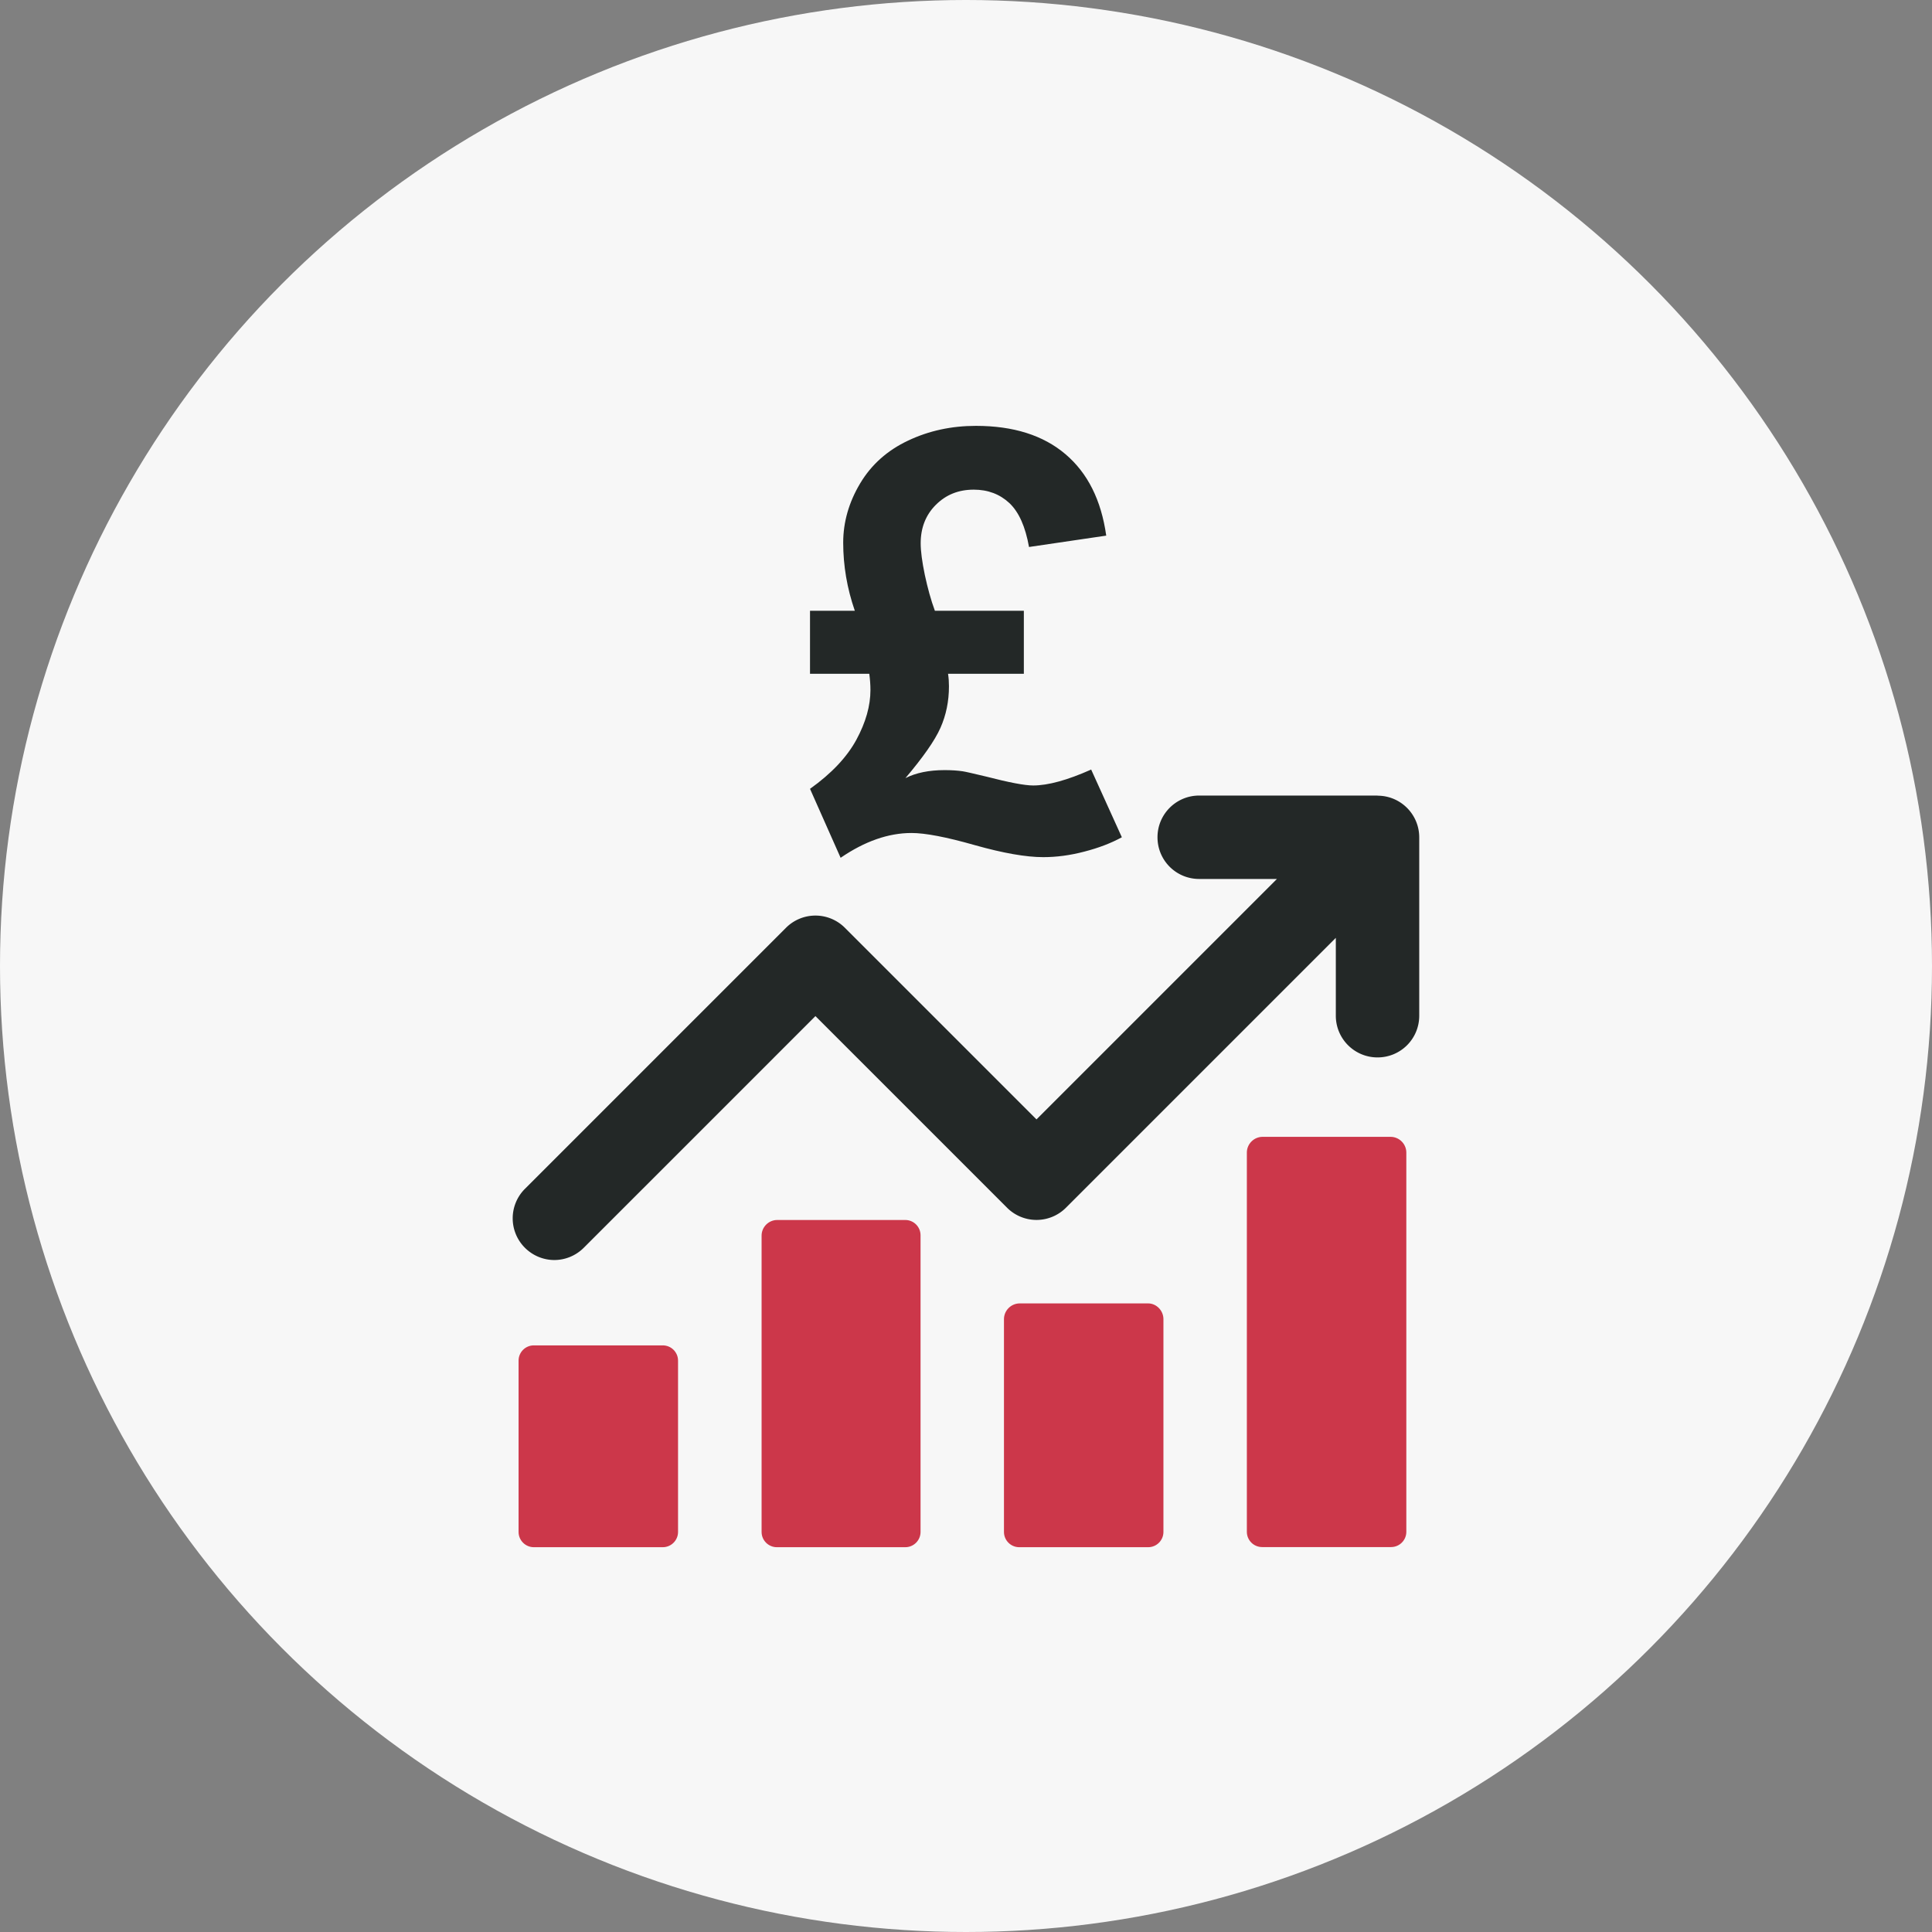
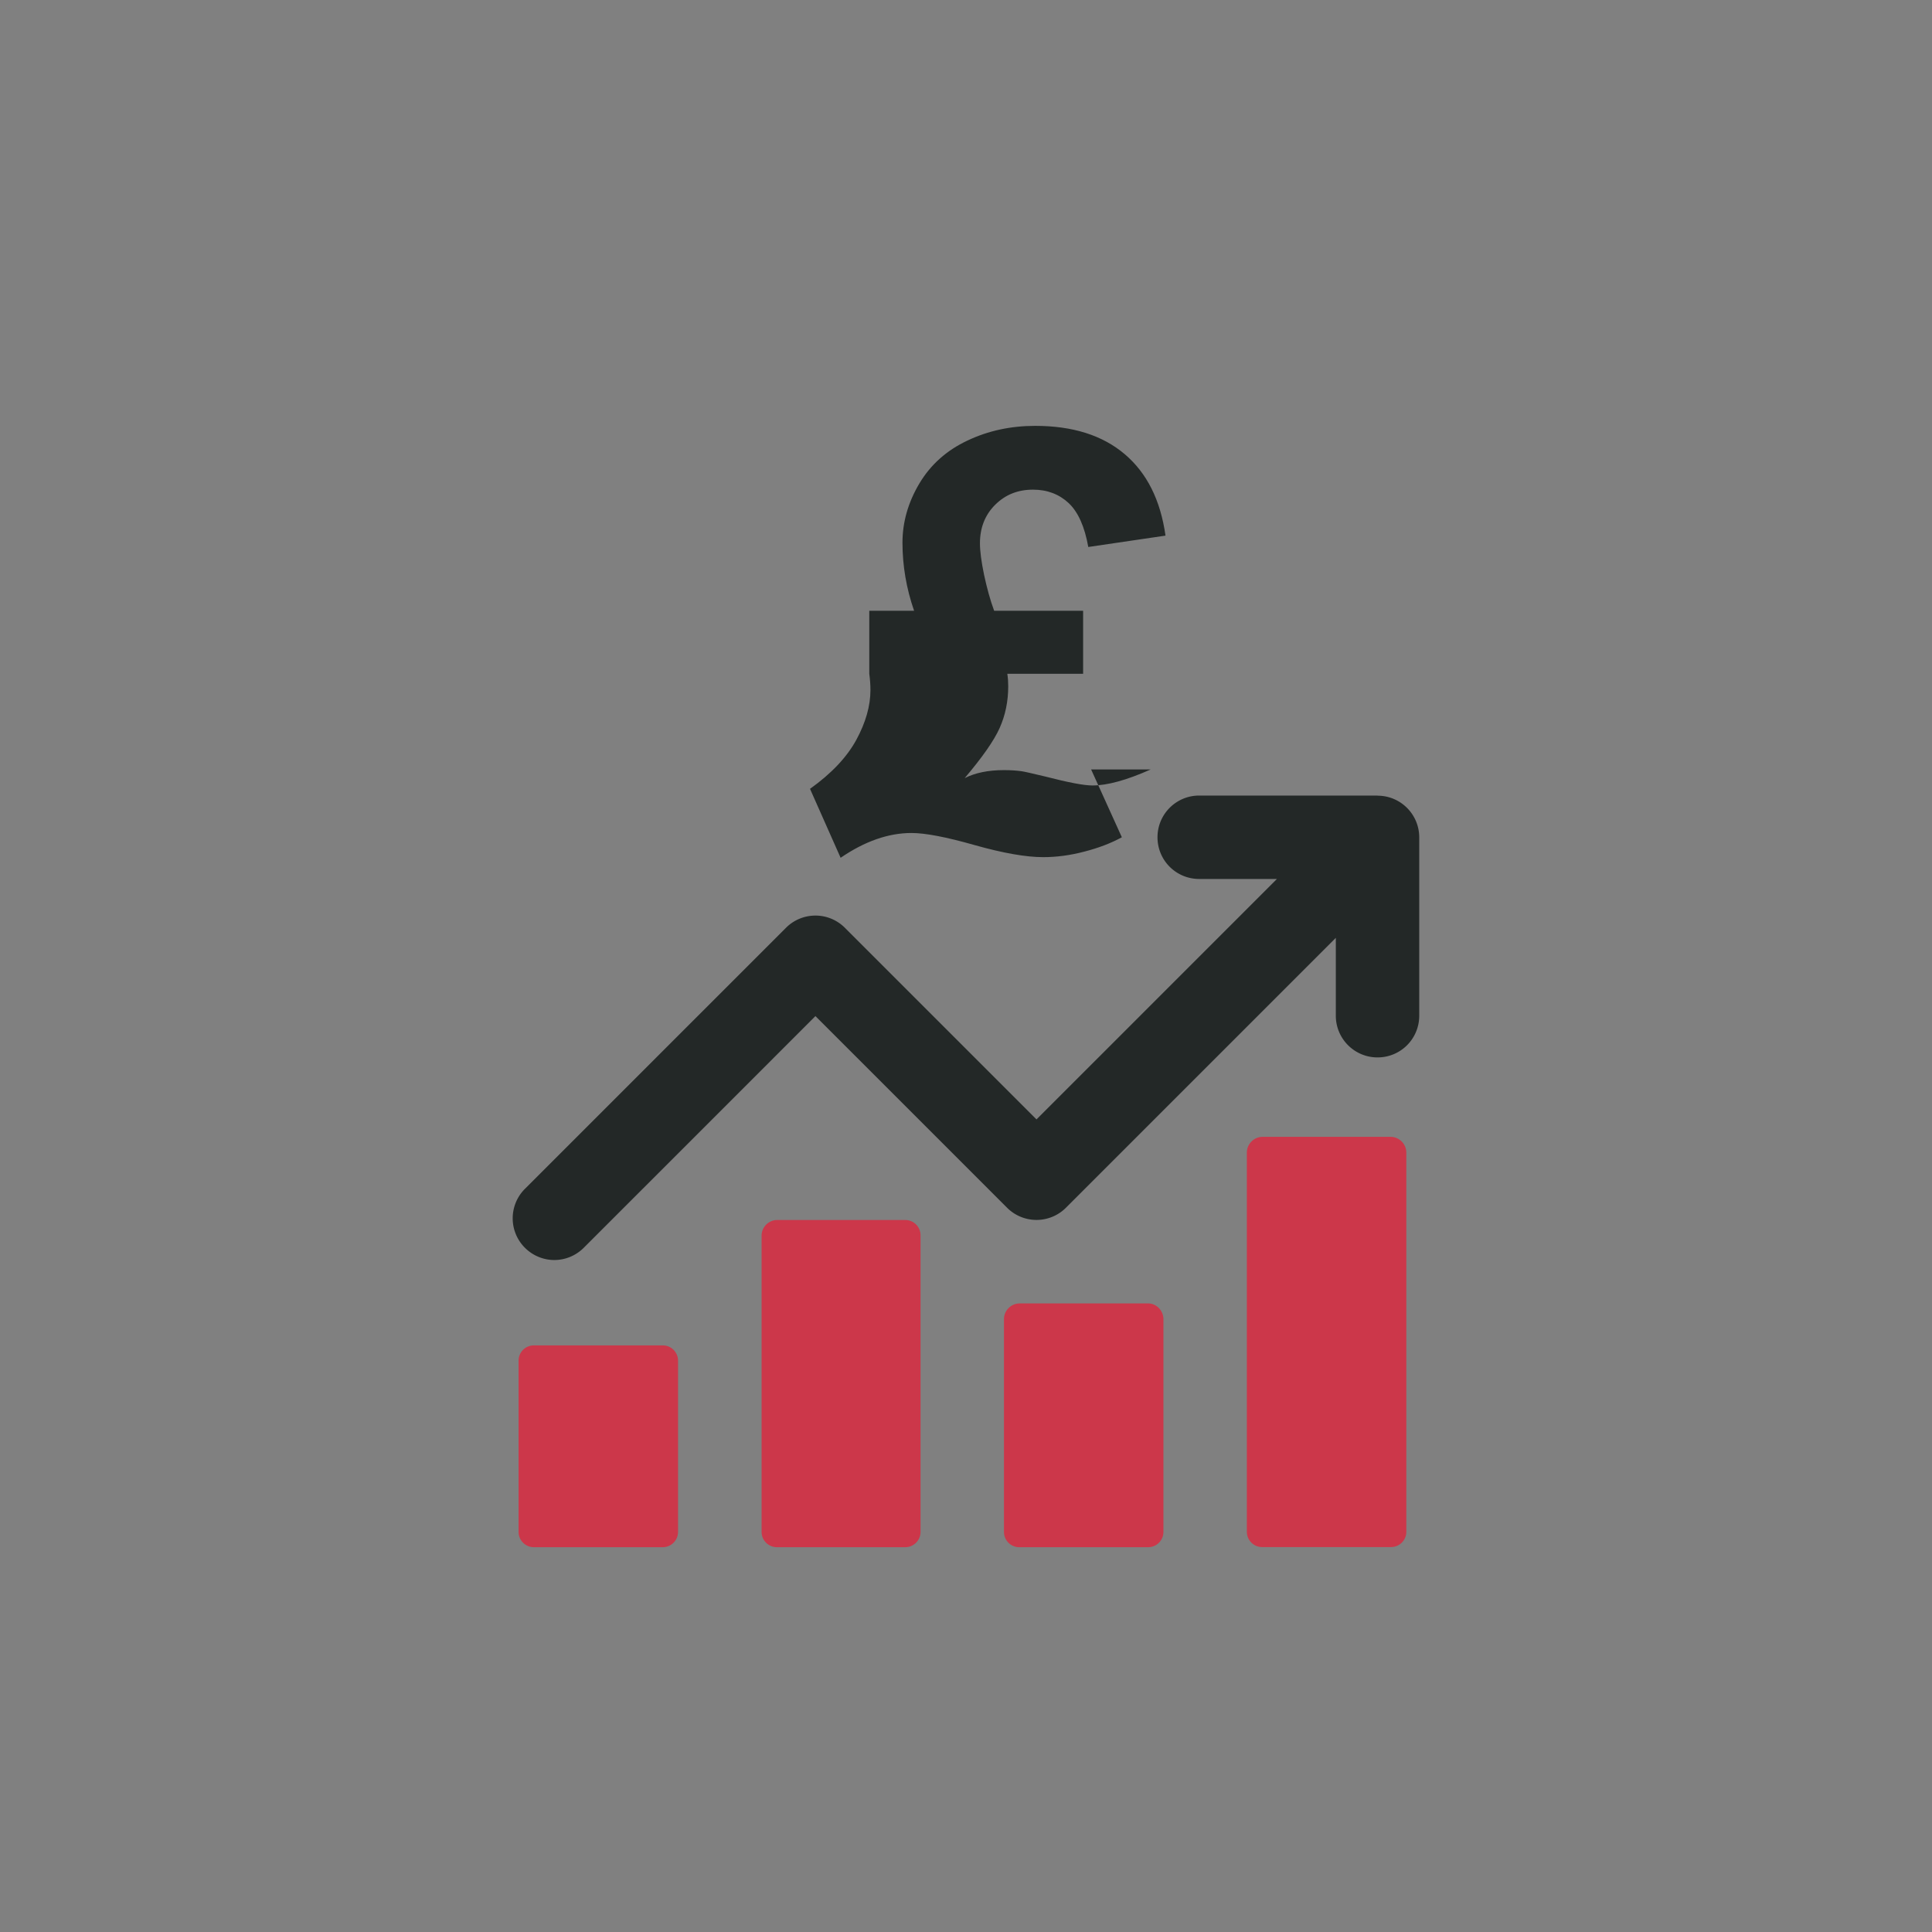
<svg xmlns="http://www.w3.org/2000/svg" id="uuid-6ecae32b-a0f5-40da-8c0a-97f7fda5de1c" data-name="レイヤー 2" viewBox="0 0 149.62 149.62">
  <rect x="0" y="0" width="149.62" height="149.62" fill="#808080" stroke="none" />
  <defs>
    <style>.uuid-190ce447-ec23-416a-8672-756796740a1d,.uuid-e672f910-42b7-4542-a1f6-1b03abcb0da0{stroke-width:0}.uuid-e672f910-42b7-4542-a1f6-1b03abcb0da0{fill:#232827}.uuid-190ce447-ec23-416a-8672-756796740a1d{fill:#cc374a}</style>
  </defs>
  <g id="uuid-4023b02c-d67b-430c-a333-6ef75d2cfcc2" data-name="レイヤー 1">
-     <circle cx="74.81" cy="74.81" r="74.81" style="stroke-width:0;fill:#f7f7f7" />
    <path class="uuid-e672f910-42b7-4542-a1f6-1b03abcb0da0" d="M106.68 61.61H92.87c-1.78 0-3.23 1.44-3.23 3.23s1.44 3.23 3.23 3.23h6.02L80.27 86.69 65.43 71.85a3.223 3.223 0 0 0-4.56 0L40.65 92.07a3.223 3.223 0 0 0 0 4.56c.63.63 1.46.95 2.28.95s1.65-.32 2.28-.95l17.94-17.94 14.84 14.84a3.223 3.223 0 0 0 4.56 0l20.9-20.9v6.03c0 1.78 1.44 3.23 3.23 3.23s3.23-1.44 3.23-3.23V64.85c0-1.78-1.44-3.23-3.23-3.23z" />
    <path class="uuid-190ce447-ec23-416a-8672-756796740a1d" d="M41.34 104.19h9.99c.65 0 1.18.53 1.18 1.18v13.27c0 .65-.53 1.18-1.18 1.18h-9.99c-.65 0-1.18-.53-1.18-1.18v-13.27c0-.65.53-1.18 1.18-1.18zM71.29 95.65v22.99c0 .65-.53 1.18-1.18 1.18h-9.95c-.65 0-1.18-.53-1.18-1.18V95.69c0-.67.55-1.21 1.21-1.21h9.92c.65 0 1.18.53 1.18 1.18zM108.91 89.26v29.37c0 .65-.53 1.18-1.18 1.18h-9.99c-.65 0-1.18-.53-1.18-1.18V89.26c0-.67.55-1.22 1.22-1.22h9.91c.67 0 1.22.55 1.22 1.22zM90.1 102.16v16.48c0 .65-.53 1.18-1.18 1.18h-9.99c-.65 0-1.18-.53-1.18-1.18v-16.48c0-.67.55-1.22 1.22-1.22h9.95c.63 0 1.18.55 1.18 1.22z" />
-     <path class="uuid-e672f910-42b7-4542-a1f6-1b03abcb0da0" d="m84.5 59.59 2.38 5.25c-.84.46-1.81.83-2.9 1.11-1.1.29-2.16.43-3.19.43-1.33 0-3.1-.31-5.3-.93-2.21-.63-3.84-.94-4.9-.94-1.79 0-3.62.64-5.49 1.92l-2.37-5.34c1.67-1.19 2.86-2.46 3.59-3.8.73-1.35 1.09-2.63 1.09-3.85 0-.4-.03-.82-.09-1.26h-4.59V47.3h3.47c-.6-1.73-.9-3.5-.9-5.27 0-1.6.44-3.13 1.31-4.59.87-1.46 2.12-2.57 3.72-3.32 1.6-.76 3.35-1.14 5.25-1.14 2.9 0 5.21.73 6.93 2.19 1.73 1.47 2.77 3.56 3.16 6.31l-5.98.88c-.28-1.57-.78-2.7-1.52-3.4-.74-.69-1.66-1.04-2.76-1.04-1.18 0-2.15.39-2.94 1.18-.78.78-1.17 1.78-1.17 2.97 0 .62.11 1.43.32 2.45.22 1.02.47 1.94.78 2.78h6.89v4.88h-5.87c.05.32.07.65.07.97 0 1.16-.22 2.23-.66 3.22-.44.99-1.35 2.28-2.71 3.89.81-.41 1.82-.62 3.04-.62.51 0 .98.03 1.39.09.21.03.81.17 1.82.41 1.78.46 2.99.69 3.64.69 1.15 0 2.65-.41 4.51-1.24z" />
+     <path class="uuid-e672f910-42b7-4542-a1f6-1b03abcb0da0" d="m84.5 59.59 2.38 5.25c-.84.46-1.81.83-2.9 1.11-1.1.29-2.16.43-3.19.43-1.33 0-3.1-.31-5.3-.93-2.21-.63-3.84-.94-4.9-.94-1.79 0-3.62.64-5.49 1.92l-2.37-5.34c1.67-1.19 2.86-2.46 3.59-3.8.73-1.35 1.09-2.63 1.09-3.85 0-.4-.03-.82-.09-1.26V47.3h3.47c-.6-1.73-.9-3.5-.9-5.27 0-1.6.44-3.13 1.31-4.59.87-1.46 2.12-2.57 3.72-3.32 1.6-.76 3.35-1.14 5.25-1.14 2.9 0 5.21.73 6.93 2.19 1.73 1.47 2.77 3.56 3.16 6.31l-5.98.88c-.28-1.57-.78-2.7-1.52-3.4-.74-.69-1.66-1.04-2.76-1.04-1.18 0-2.15.39-2.94 1.18-.78.78-1.17 1.78-1.17 2.97 0 .62.11 1.43.32 2.45.22 1.02.47 1.94.78 2.78h6.89v4.88h-5.87c.05.32.07.65.07.97 0 1.16-.22 2.23-.66 3.22-.44.99-1.35 2.28-2.71 3.89.81-.41 1.82-.62 3.04-.62.51 0 .98.03 1.39.09.21.03.81.17 1.82.41 1.78.46 2.99.69 3.64.69 1.15 0 2.65-.41 4.51-1.24z" />
  </g>
</svg>